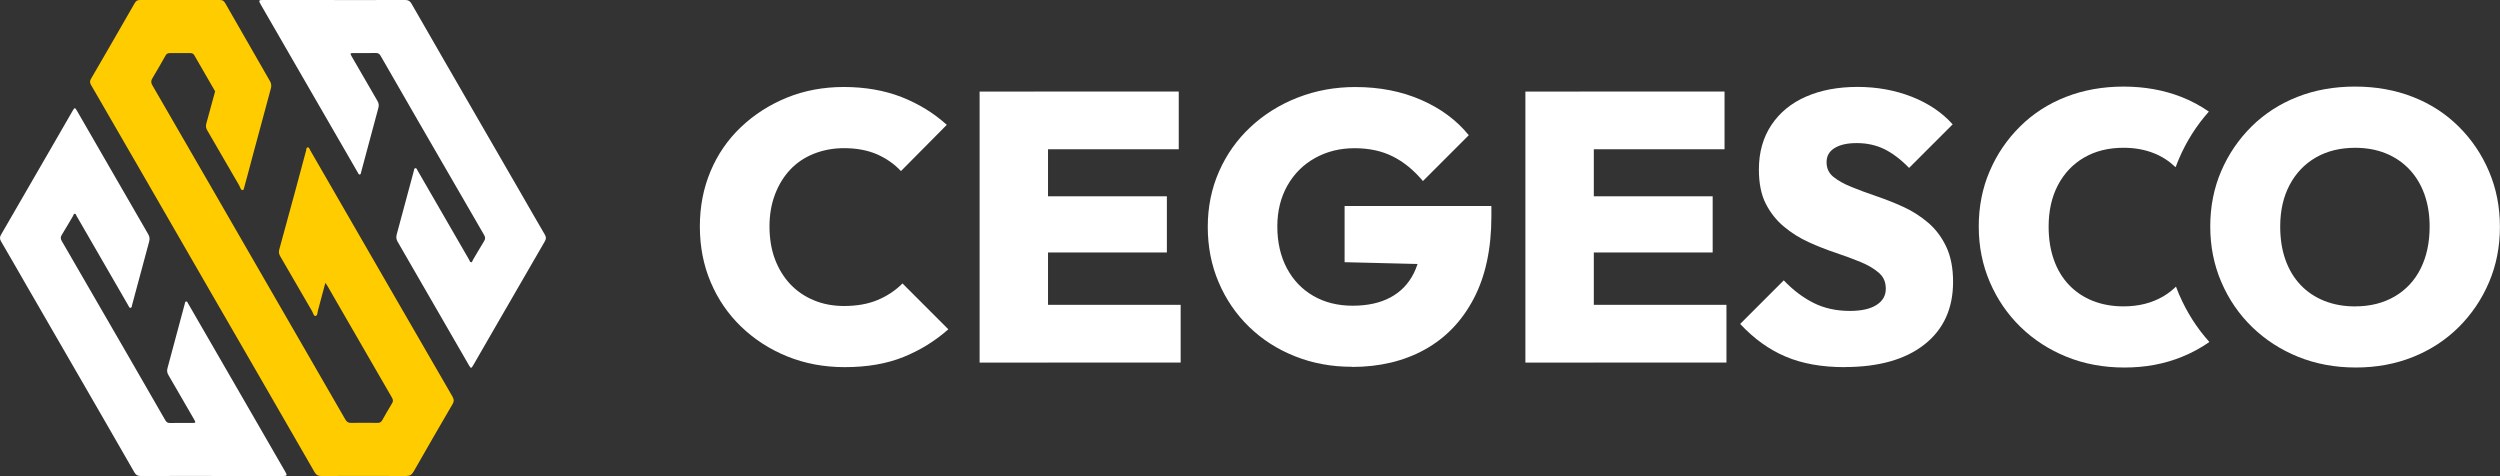
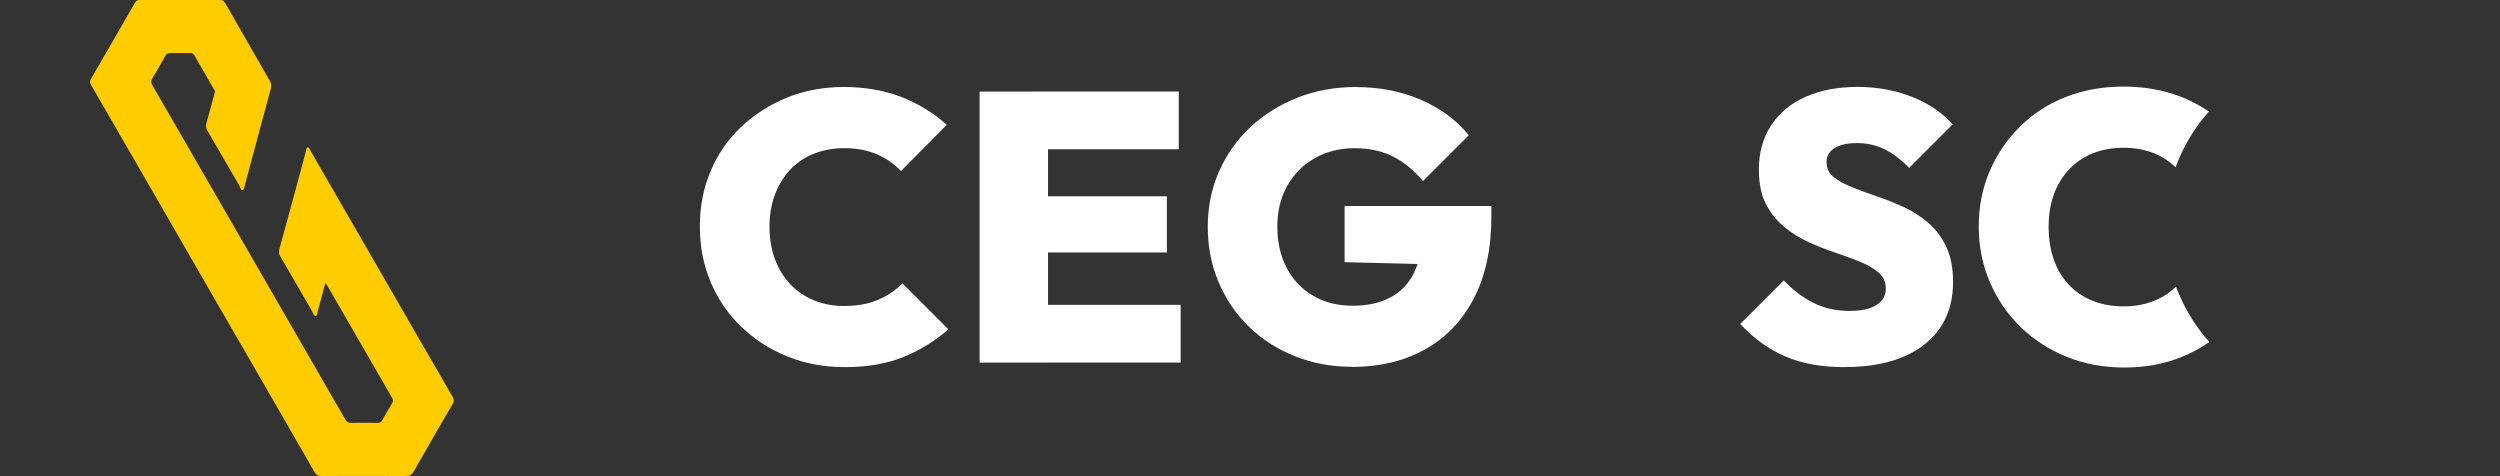
<svg xmlns="http://www.w3.org/2000/svg" viewBox="0 0 615.02 117.1">
  <rect x="0" y="0" width="615.02" height="117.1" fill="#333333" stroke="none" />
  <defs>
    <style>.cls-1 {        fill: #fc0;      }      .cls-2 {        fill: #fff;      }</style>
  </defs>
  <g data-name="Capa_1">
    <path class="cls-2" d="m207.8 90.32c-5.08 0-9.78-0.88-14.1-2.63s-8.1-4.18-11.33-7.29c-3.23-3.1-5.74-6.75-7.52-10.95-1.79-4.2-2.68-8.78-2.68-13.73s0.88-9.42 2.63-13.59 4.25-7.79 7.48-10.86 6.99-5.48 11.28-7.24c4.29-1.75 8.98-2.63 14.06-2.63s10 0.83 14.2 2.49 7.9 3.93 11.1 6.82l-11.28 11.38c-1.63-1.75-3.61-3.13-5.92-4.14-2.32-1-5.02-1.5-8.09-1.5-2.63 0-5.09 0.46-7.38 1.36-2.29 0.91-4.23 2.21-5.83 3.9s-2.85 3.73-3.76 6.11-1.36 5.02-1.36 7.9 0.45 5.71 1.36 8.09 2.16 4.42 3.76 6.11 3.53 3.01 5.78 3.95 4.73 1.41 7.43 1.41c3.13 0 5.88-0.48 8.23-1.46 2.35-0.97 4.4-2.33 6.16-4.09l11.28 11.28c-3.26 2.88-6.94 5.16-11.05 6.82s-8.92 2.49-14.43 2.49z" />
    <path class="cls-2" d="m240.99 89.19v-66.66h16.83v66.67h-16.83zm13.35-52.47v-14.2h35.64v14.2h-35.64zm0 25.39v-13.82h32.72v13.82h-32.72zm0 27.08v-14.2h36.11v14.2h-36.11z" />
    <path class="cls-2" d="m332.57 90.23c-5.02 0-9.68-0.86-14.01-2.59-4.33-1.72-8.09-4.14-11.28-7.24-3.2-3.1-5.69-6.75-7.48-10.95s-2.68-8.74-2.68-13.63 0.92-9.43 2.77-13.63 4.43-7.85 7.76-10.95c3.32-3.1 7.19-5.52 11.61-7.24s9.14-2.59 14.15-2.59c5.95 0 11.34 1.05 16.17 3.15s8.74 5 11.75 8.7l-11.28 11.28c-2.26-2.69-4.73-4.72-7.43-6.06-2.7-1.35-5.83-2.02-9.4-2.02s-6.8 0.8-9.68 2.4-5.16 3.85-6.82 6.77-2.49 6.29-2.49 10.11 0.78 7.3 2.35 10.25 3.75 5.22 6.54 6.82 6 2.4 9.64 2.4 6.72-0.67 9.26-2.02 4.47-3.34 5.78-5.97 1.97-5.77 1.97-9.4l11.38 7.43-30.37-0.75v-13.82h36.11v2.54c0 7.96-1.44 14.7-4.33 20.22-2.88 5.52-6.9 9.7-12.04 12.55s-11.13 4.28-17.96 4.28z" />
-     <path class="cls-2" d="m375.26 89.19v-66.66h16.83v66.67h-16.83zm13.35-52.47v-14.2h35.64v14.2h-35.64zm0 25.39v-13.82h32.72v13.82h-32.72zm0 27.08v-14.2h36.11v14.2h-36.11z" />
    <path class="cls-2" d="m453.77 90.32c-5.58 0-10.41-0.86-14.48-2.59-4.08-1.72-7.8-4.4-11.19-8.04l10.72-10.72c2.26 2.38 4.7 4.23 7.33 5.55s5.61 1.97 8.93 1.97c2.82 0 5-0.48 6.54-1.46 1.54-0.97 2.3-2.3 2.3-4s-0.58-2.95-1.74-3.95-2.65-1.88-4.47-2.63-3.86-1.5-6.11-2.26c-2.26-0.75-4.48-1.63-6.68-2.63s-4.22-2.27-6.06-3.81c-1.85-1.54-3.34-3.42-4.47-5.64s-1.69-5.03-1.69-8.42c0-4.2 1.02-7.83 3.06-10.91 2.04-3.07 4.87-5.41 8.51-7 3.63-1.6 7.87-2.4 12.69-2.4s9.29 0.82 13.4 2.44c4.11 1.63 7.44 3.89 10.01 6.77l-10.72 10.72c-2.01-2.07-4.03-3.6-6.06-4.61-2.04-1-4.31-1.5-6.82-1.5-2.32 0-4.14 0.41-5.45 1.22-1.32 0.81-1.97 1.97-1.97 3.48s0.56 2.71 1.69 3.62 2.62 1.74 4.47 2.49 3.89 1.5 6.11 2.26c2.22 0.75 4.43 1.63 6.63 2.63 2.19 1 4.21 2.29 6.06 3.86s3.34 3.54 4.47 5.92 1.69 5.27 1.69 8.65c0 6.58-2.35 11.72-7.05 15.42s-11.25 5.55-19.65 5.55z" />
-     <path class="cls-2" d="m579.57 90.41c-5.14 0-9.87-0.88-14.2-2.63s-8.1-4.2-11.33-7.33-5.75-6.82-7.57-11.05-2.73-8.79-2.73-13.68 0.89-9.42 2.68-13.59 4.28-7.83 7.47-11c3.2-3.16 6.96-5.59 11.28-7.29s9.06-2.54 14.2-2.54 9.87 0.85 14.2 2.54 8.09 4.12 11.28 7.29c3.2 3.17 5.69 6.85 7.47 11.05 1.79 4.2 2.68 8.74 2.68 13.63s-0.89 9.44-2.68 13.63c-1.79 4.2-4.28 7.88-7.47 11.05-3.2 3.17-6.94 5.61-11.24 7.33-4.29 1.72-8.98 2.59-14.06 2.59zm-0.19-15.04c3.7 0 6.94-0.81 9.73-2.44s4.92-3.92 6.39-6.86c1.47-2.95 2.21-6.39 2.21-10.34 0-2.88-0.42-5.52-1.27-7.9s-2.08-4.43-3.71-6.16c-1.63-1.72-3.57-3.04-5.83-3.95s-4.76-1.36-7.52-1.36c-3.7 0-6.93 0.8-9.69 2.4s-4.91 3.86-6.44 6.77c-1.54 2.92-2.3 6.32-2.3 10.2 0 3.01 0.42 5.72 1.27 8.13s2.08 4.48 3.71 6.21 3.59 3.04 5.88 3.95 4.81 1.36 7.57 1.36z" />
-     <path class="cls-2" d="M52.02,117.08c-5.81,0-11.61-.01-17.42.02-.74,0-1.16-.24-1.53-.88-2.73-4.78-5.49-9.55-8.24-14.32-6.19-10.72-12.39-21.44-18.58-32.15-1.99-3.45-3.96-6.91-5.98-10.35-.35-.6-.38-1.05-.01-1.67,4.34-7.47,8.65-14.95,12.97-22.43,1.56-2.71,3.13-5.42,4.69-8.13.42-.72.55-.72.94-.04,5.87,10.17,11.73,20.34,17.61,30.5.35.61.4,1.15.22,1.82-1.41,5.18-2.79,10.37-4.19,15.56-.07.27-.05.68-.39.72-.33.04-.42-.36-.56-.6-4.23-7.31-8.45-14.63-12.68-21.95-.13-.22-.18-.59-.47-.6-.3,0-.33.38-.46.6-.92,1.54-1.81,3.09-2.75,4.62-.32.52-.31.94,0,1.48,5.41,9.32,10.8,18.65,16.19,27.98,3.1,5.37,6.2,10.74,9.29,16.13.27.48.6.68,1.15.67,1.82-.03,3.64,0,5.46-.01.9,0,.93-.07.46-.89-2.1-3.63-4.2-7.27-6.31-10.9-.32-.55-.39-1.05-.23-1.67,1.43-5.26,2.83-10.53,4.24-15.79.06-.24.04-.61.38-.63.26-.02.35.3.46.5,5.17,8.94,10.33,17.87,15.49,26.81,2.81,4.86,5.61,9.73,8.42,14.59.52.9.44,1.03-.59,1.04-5.86,0-11.72,0-17.58,0Z" />
-     <path class="cls-2" d="M82.27.02c5.81,0,11.61.01,17.42-.02.74,0,1.16.24,1.53.88,2.73,4.78,5.49,9.55,8.24,14.32,6.19,10.72,12.39,21.44,18.58,32.15,1.99,3.45,3.96,6.91,5.98,10.35.35.6.38,1.05.01,1.67-4.34,7.47-8.65,14.95-12.97,22.43-1.56,2.71-3.13,5.42-4.69,8.13-.42.72-.55.72-.94.04-5.87-10.17-11.73-20.34-17.61-30.5-.35-.61-.4-1.15-.22-1.82,1.41-5.18,2.79-10.37,4.19-15.56.07-.27.05-.68.39-.72.33-.04.42.36.56.6,4.23,7.31,8.45,14.63,12.68,21.95.13.22.18.59.47.6.3,0,.33-.38.46-.6.92-1.54,1.81-3.09,2.75-4.62.32-.52.31-.94,0-1.48-5.41-9.32-10.8-18.65-16.19-27.98-3.1-5.37-6.2-10.74-9.29-16.13-.27-.48-.6-.68-1.15-.67-1.82.03-3.64,0-5.46.01-.9,0-.93.07-.46.89,2.1,3.63,4.2,7.27,6.31,10.9.32.55.39,1.05.23,1.67-1.43,5.26-2.83,10.53-4.24,15.79-.06.24-.04.61-.38.63-.26.02-.35-.3-.46-.5-5.17-8.94-10.33-17.87-15.49-26.81-2.81-4.86-5.61-9.73-8.42-14.59-.52-.9-.44-1.03.59-1.04,5.86,0,11.72,0,17.58,0Z" />
+     <path class="cls-2" d="M82.27.02Z" />
    <path class="cls-2" d="m536.12 72.56c-0.29-0.68-0.56-1.36-0.81-2.05-0.94 0.92-1.99 1.73-3.17 2.42-2.79 1.63-6.03 2.44-9.73 2.44-2.76 0-5.28-0.45-7.57-1.36s-4.25-2.22-5.88-3.95c-1.63-1.72-2.87-3.79-3.71-6.21-0.85-2.41-1.27-5.12-1.27-8.13 0-3.89 0.77-7.29 2.3-10.2 1.54-2.91 3.68-5.17 6.44-6.77s5.99-2.4 9.69-2.4c2.76 0 5.27 0.46 7.52 1.36 2 0.8 3.73 1.95 5.24 3.39l0.11-0.11c0.25-0.68 0.51-1.35 0.8-2.01 1.82-4.25 4.28-8.11 7.32-11.53-2.08-1.43-4.33-2.65-6.78-3.61-4.33-1.69-9.06-2.54-14.2-2.54s-9.87 0.85-14.2 2.54-8.09 4.12-11.28 7.29c-3.2 3.17-5.69 6.83-7.47 11-1.79 4.17-2.68 8.7-2.68 13.59s0.91 9.45 2.73 13.68 4.34 7.91 7.57 11.05 7 5.58 11.33 7.33 9.06 2.63 14.2 2.63 9.76-0.86 14.06-2.59c2.47-0.99 4.75-2.23 6.85-3.69-3.06-3.4-5.54-7.28-7.39-11.57z" />
    <path class="cls-1" d="M111.36,97.64c-5.45-9.39-10.88-18.79-16.3-28.19-6.26-10.84-12.51-21.68-18.76-32.51-.16-.27-.25-.71-.6-.68-.39.03-.32.5-.4.79-.89,3.25-1.74,6.5-2.62,9.75-1.31,4.85-2.64,9.69-3.97,14.54-.16.6-.13,1.09.2,1.66,2.65,4.52,5.25,9.07,7.89,13.6.24.42.38,1.21.84,1.13.48-.09.46-.89.59-1.39.6-2.19,1.18-4.38,1.81-6.77.23.33.34.47.43.63,3.35,5.8,6.71,11.61,10.06,17.42,1.96,3.4,3.92,6.81,5.9,10.21.29.5.33.89.02,1.39-.83,1.37-1.64,2.76-2.42,4.16-.27.48-.61.66-1.16.65-2.17-.02-4.33-.04-6.5,0-.72.02-1.1-.27-1.44-.87-4.96-8.62-9.94-17.23-14.91-25.84-6.24-10.81-12.48-21.63-18.72-32.44-4.6-7.97-9.19-15.93-13.81-23.88-.37-.63-.39-1.12,0-1.75,1.11-1.83,2.16-3.69,3.21-5.55.25-.45.56-.65,1.08-.64,1.69.02,3.37.02,5.06,0,.5,0,.77.2,1.01.62,1.69,2.93,3.38,5.86,5.07,8.79-.72,2.63-1.43,5.27-2.16,7.9-.16.6-.13,1.09.2,1.66,2.65,4.52,5.25,9.07,7.89,13.6.24.42.38,1.21.84,1.13.1-.02.18-.08.25-.15.32-1.18.64-2.36.96-3.54.25-.93.5-1.86.75-2.8.15-.55.29-1.1.44-1.67,0,0,0,0,0,0,1.33-4.92,2.65-9.84,3.98-14.75.2-.72.39-1.45.58-2.17.15-.57.08-1.18-.22-1.69l-.26-.45L55.39.75C55.09.23,54.73,0,54.11,0c-6.55.02-13.11.02-19.66,0-.61,0-.98.2-1.29.73-3.58,6.24-7.17,12.47-10.79,18.69-.31.54-.28.94.02,1.47,4.48,7.72,8.94,15.46,13.41,23.19,5.52,9.56,11.03,19.13,16.55,28.69,3.88,6.71,7.77,13.42,11.64,20.14,4.48,7.76,8.96,15.51,13.42,23.28.38.66.83.91,1.6.91,6.95-.03,13.91-.03,20.86,0,.93,0,1.44-.3,1.89-1.1,3.16-5.55,6.36-11.08,9.58-16.6.37-.63.38-1.12,0-1.75Z" />
  </g>
</svg>